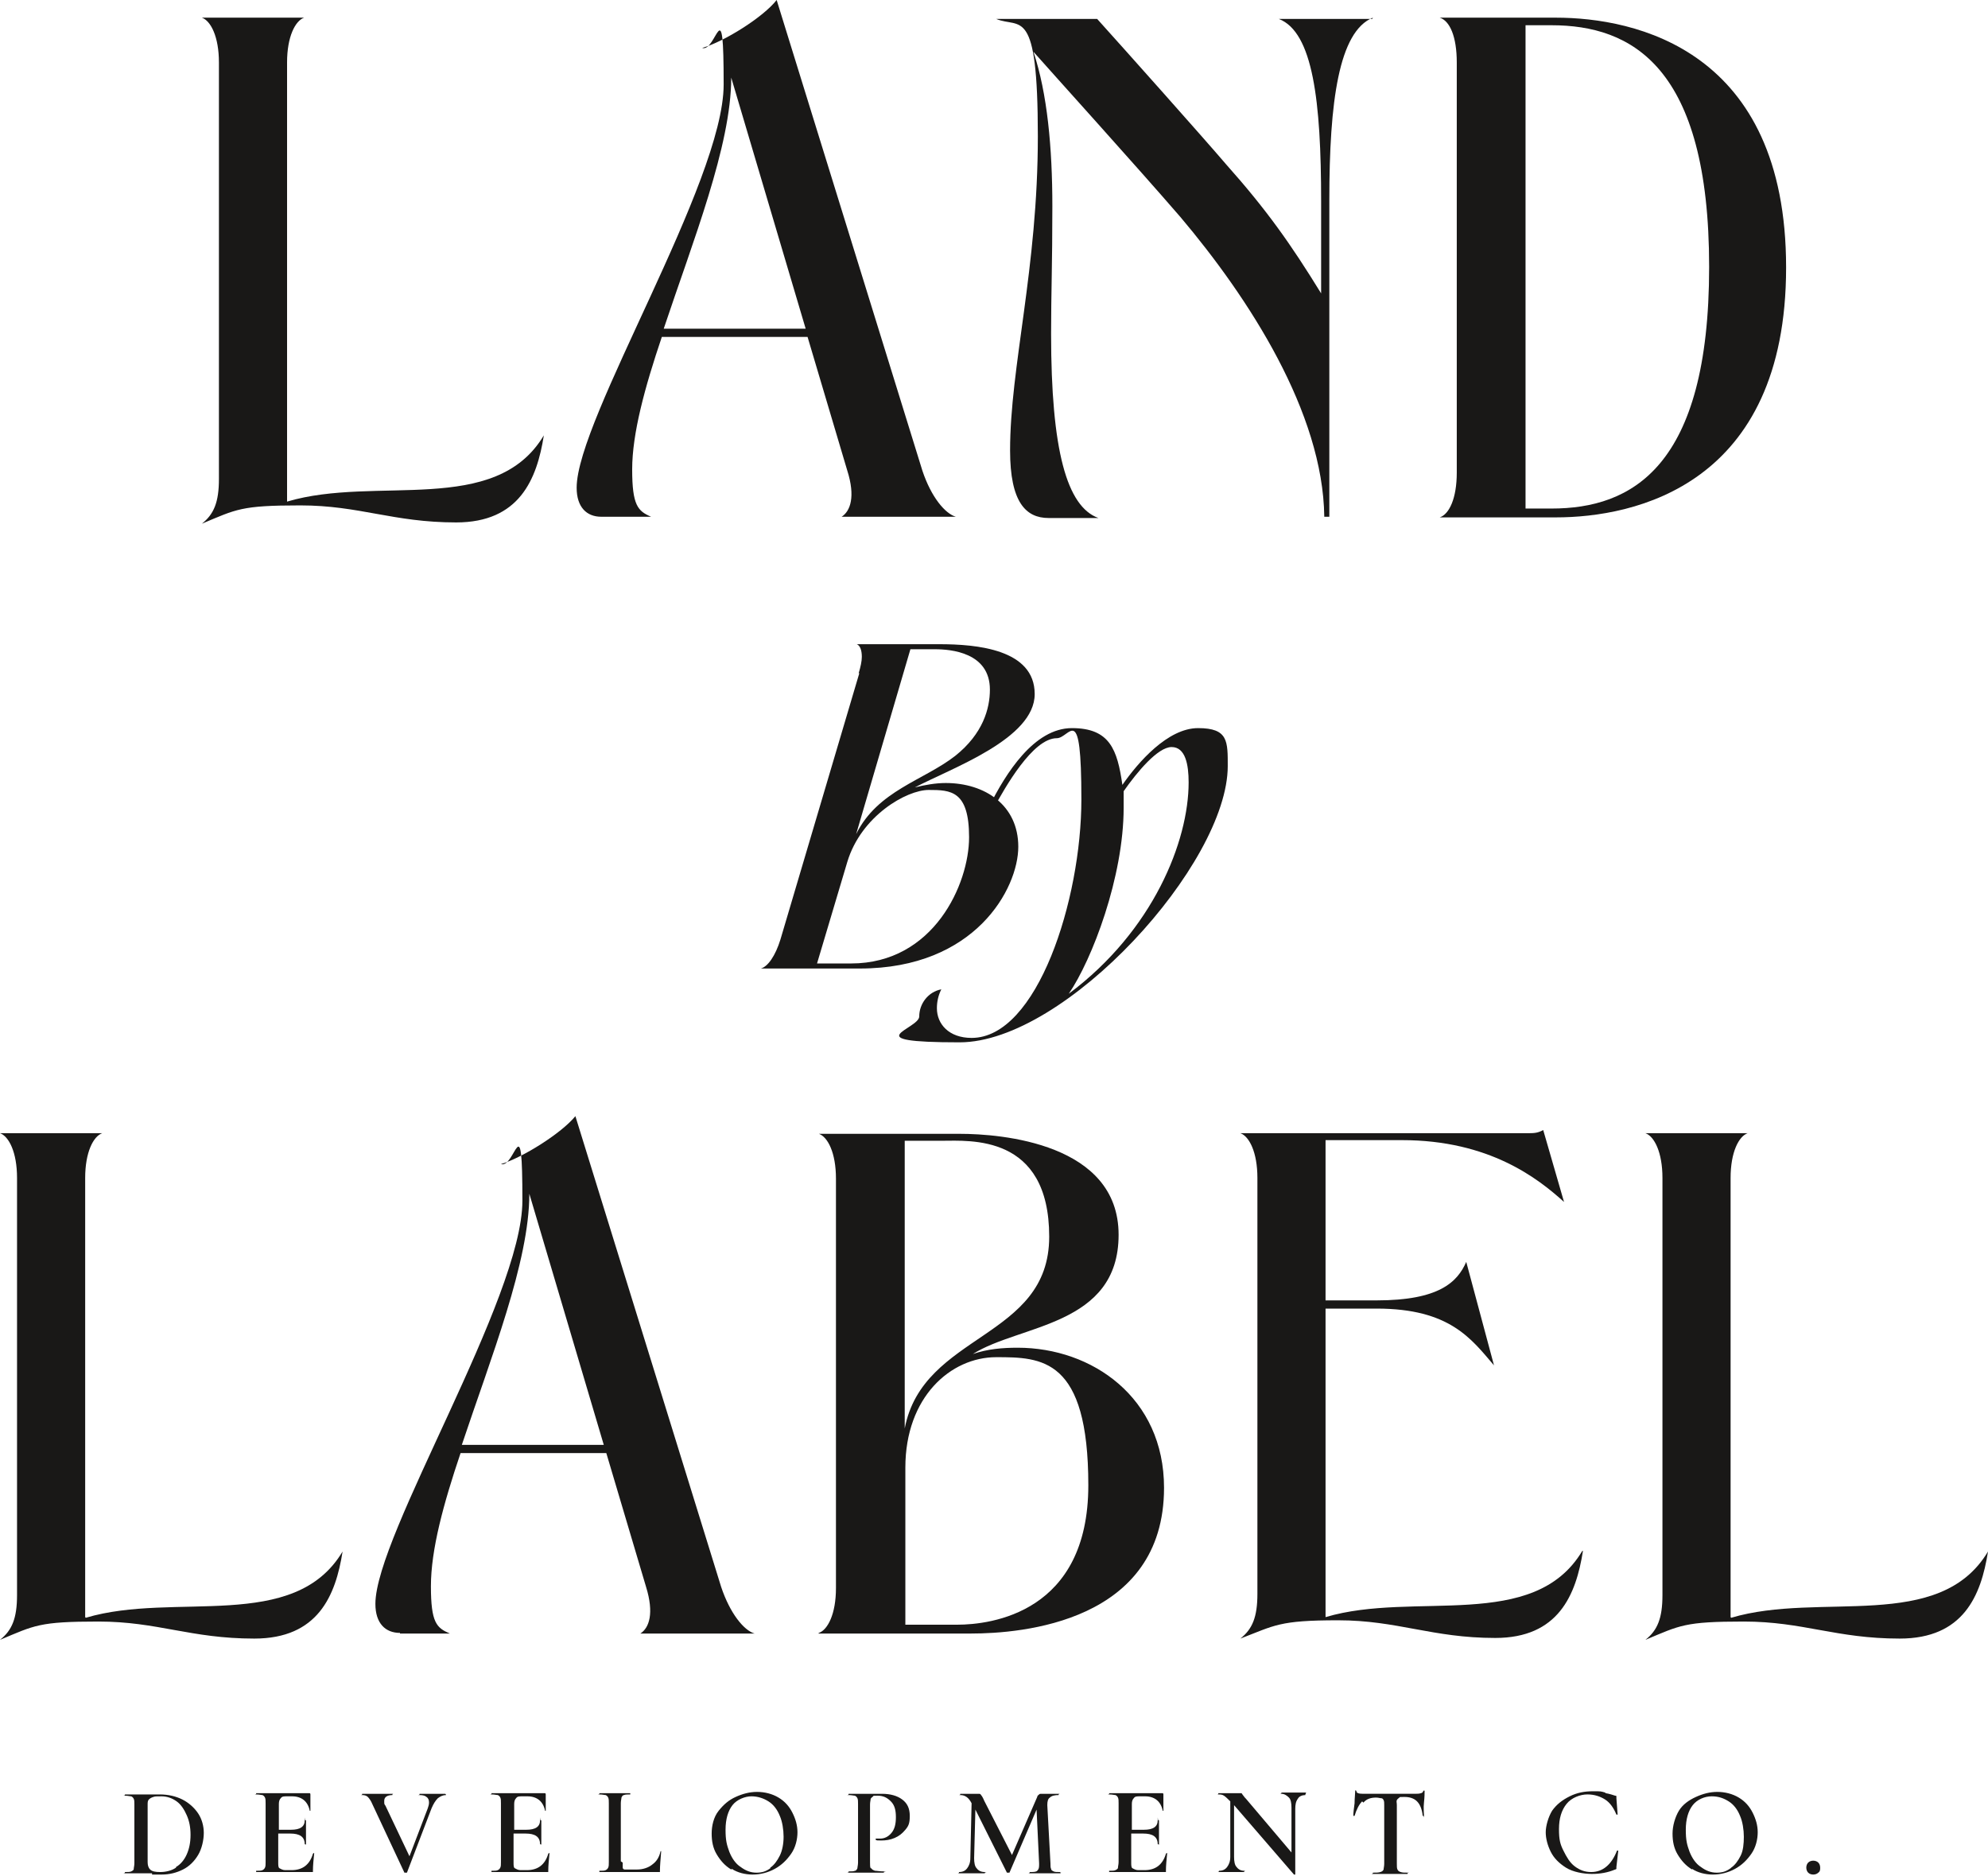
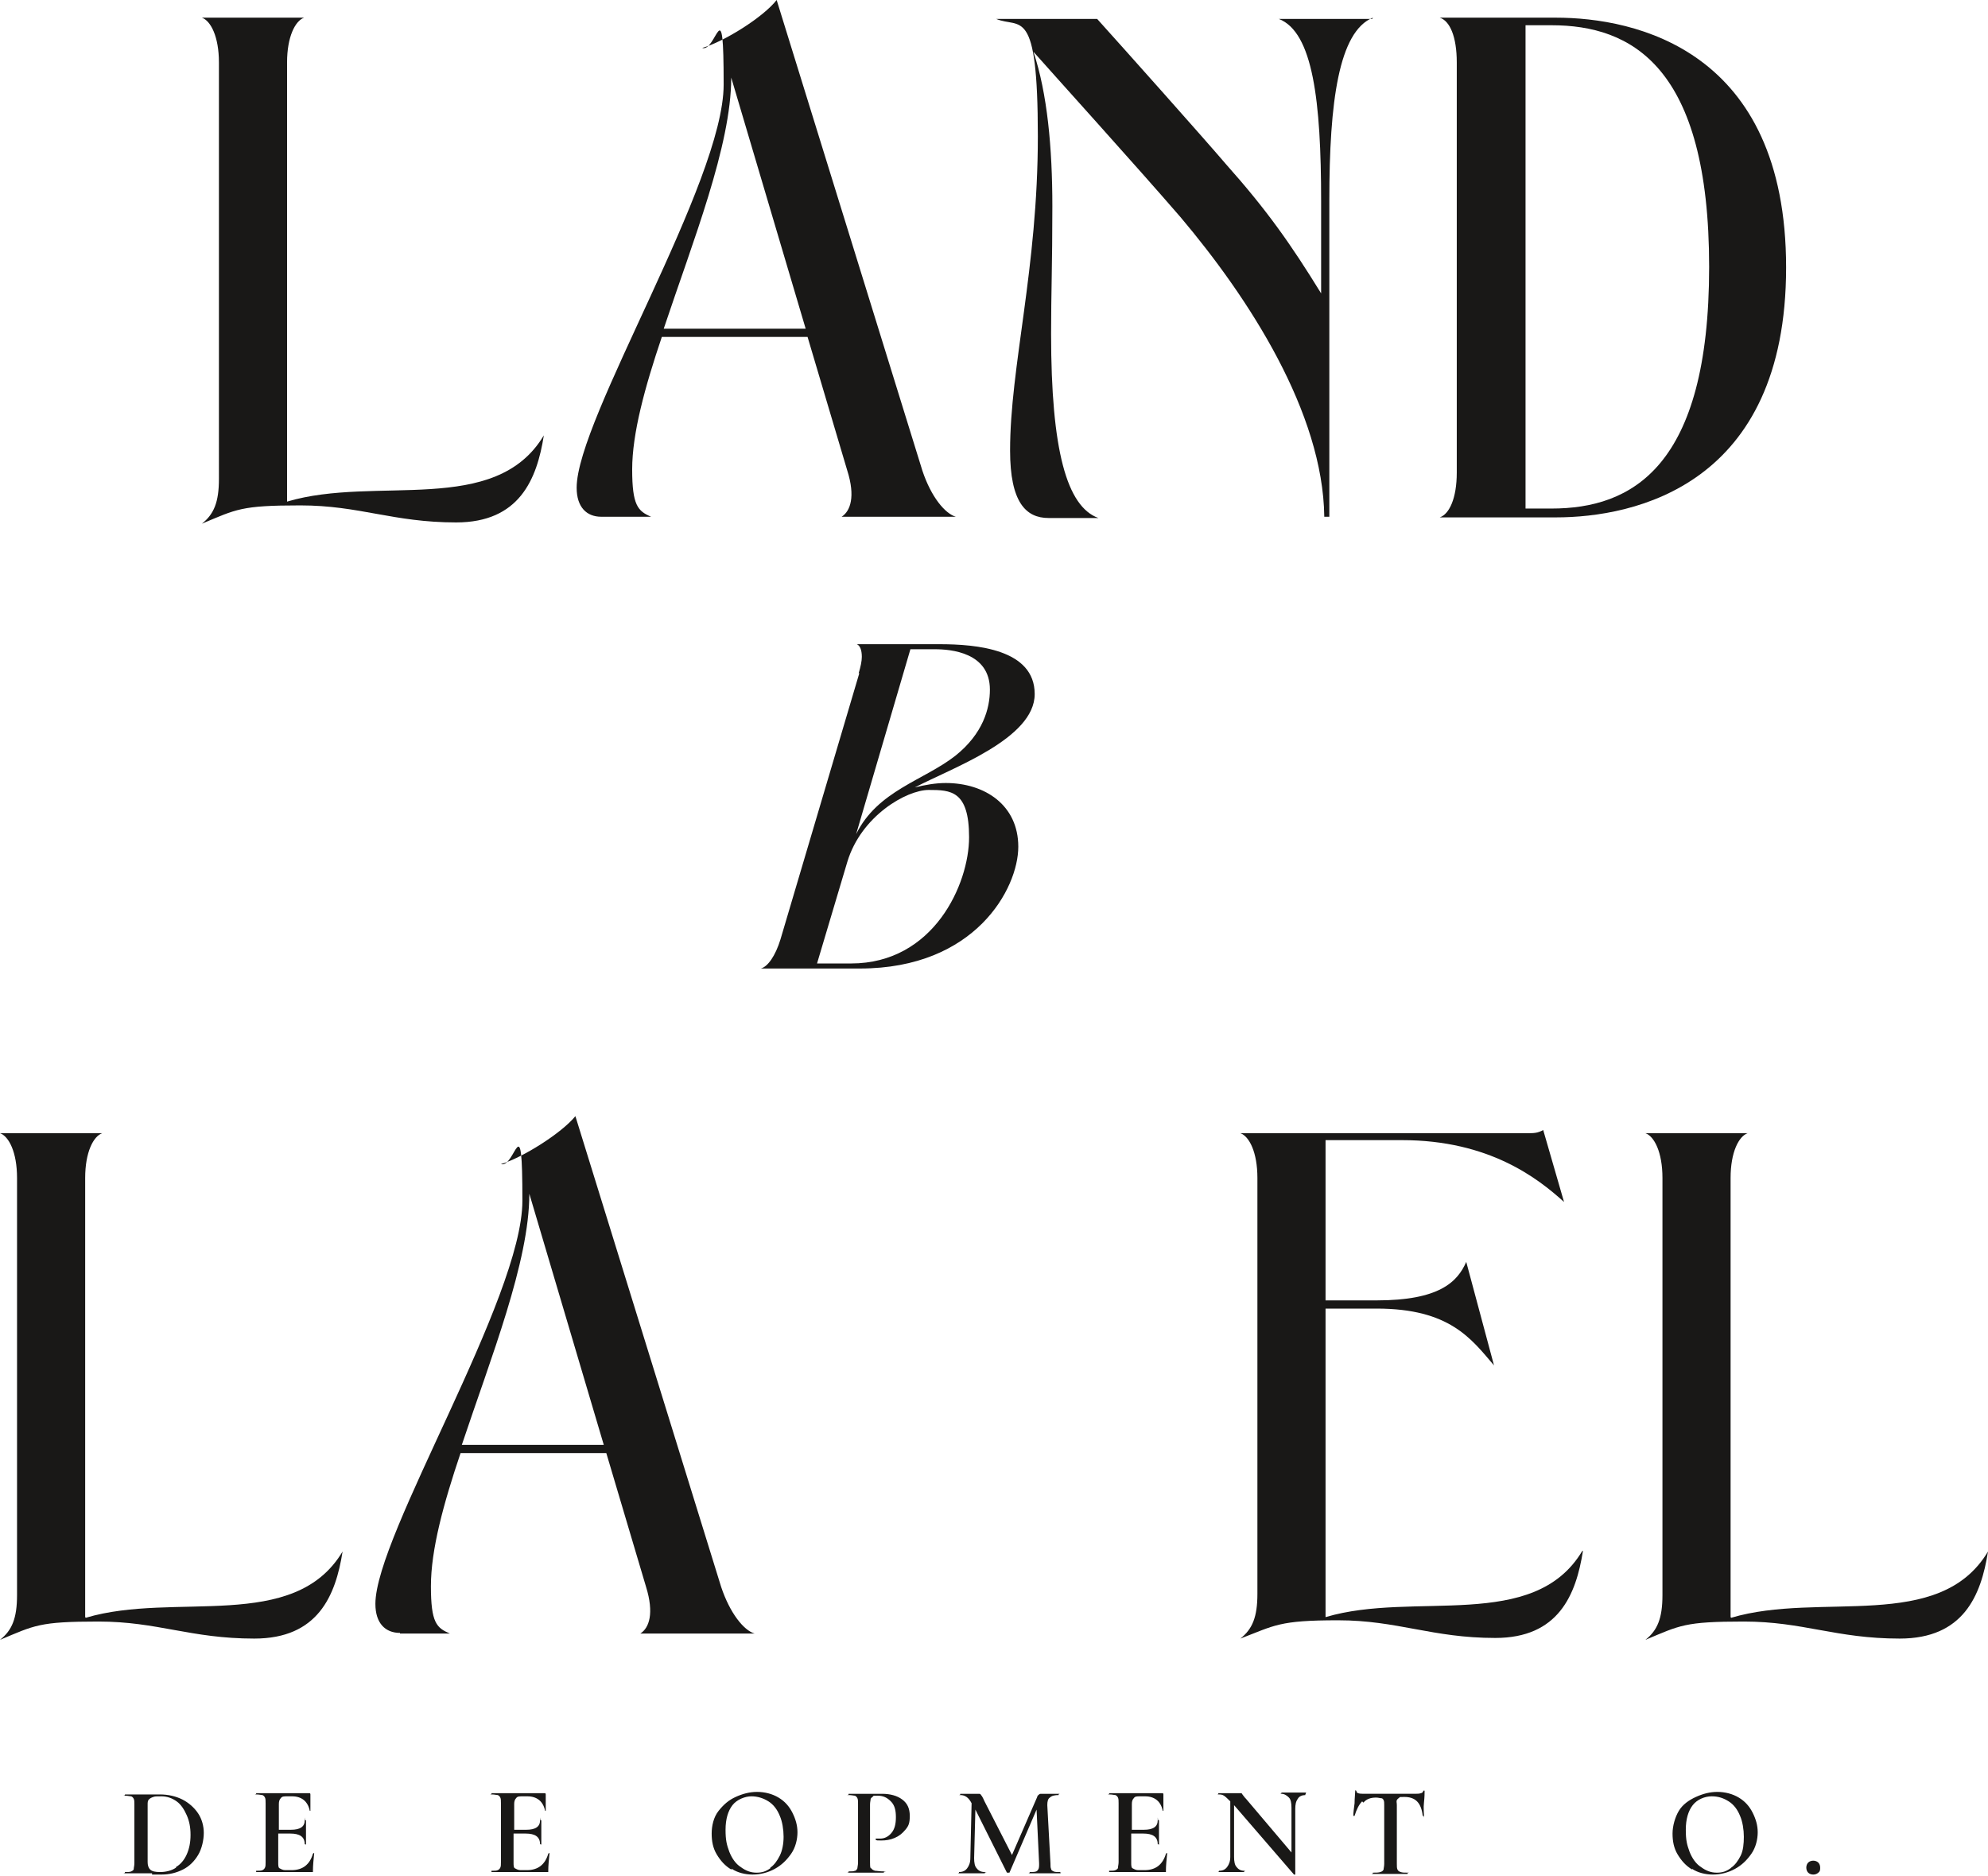
<svg xmlns="http://www.w3.org/2000/svg" version="1.1" viewBox="0 0 315.1 297.3">
  <defs>
    <style>
      .cls-1 {
        fill: #191817;
      }
    </style>
  </defs>
  <g>
    <g id="Layer_2">
      <g id="Layer_2-2">
        <g>
          <g>
            <path class="cls-1" d="M24.1,296.9c-.2,0-.5,0-.8,0-.3,0-.7,0-1,0h-1.4c-.3,0-.6,0-1.1,0s0,0,0-.1,0-.1,0-.1c.5,0,.8,0,1-.1s.4-.2.4-.4.1-.5.1-.9v-9.3c0-.4,0-.7-.1-.9s-.2-.3-.4-.4c-.2,0-.5-.1-1-.1s0,0,0-.1,0-.1,0-.1h1.1c.6,0,1.1,0,1.4,0,.5,0,1.1,0,1.6,0,.7,0,1.1,0,1.4,0,1.4,0,2.6.3,3.6.8s1.9,1.3,2.5,2.2.9,2,.9,3.1-.3,2.5-.9,3.5c-.6,1-1.4,1.8-2.4,2.3s-2.1.8-3.4.8-.9,0-1.5,0h0ZM27.9,295.9c.7-.4,1.3-1.1,1.7-2s.6-1.9.6-3.1-.2-2.2-.6-3.1-.9-1.7-1.6-2.2c-.7-.5-1.5-.8-2.4-.8s-1,0-1.3.1-.5.2-.7.4-.2.5-.2.8v9.1c0,.5.1.9.4,1.2s.8.4,1.6.4,1.8-.2,2.5-.7h0Z" />
            <path class="cls-1" d="M49.7,293.7s0,0,.1,0c0,0,0,0,0,0-.1,1-.2,2-.2,2.8s0,.2,0,.2c0,0-.1,0-.2,0h-8.8s0,0,0-.1,0-.1,0-.1c.5,0,.8,0,1-.1s.3-.2.4-.4.1-.5.1-.9v-9.3c0-.4,0-.7-.1-.9s-.2-.3-.4-.4c-.2,0-.5-.1-1-.1s0,0,0-.1,0-.1,0-.1h8.4c.1,0,.2,0,.2.2v2.6s0,0,0,0-.1,0-.1,0c-.3-1.5-1.3-2.3-2.8-2.3h-.8c-.5,0-.8,0-1,.3-.2.2-.3.5-.3.9v4.1h1.9c1.5,0,2.2-.5,2.2-1.5s0,0,.1,0,.1,0,.1,0v1.8s0,1,0,1c0,.4,0,.8,0,1s0,0-.1,0-.1,0-.1,0c0-1.2-.8-1.7-2.3-1.7h-1.9v4.6c0,.4,0,.8.2.9s.5.3.9.3h1c1.8,0,2.9-.9,3.4-2.6,0,0,0,0,0,0h0Z" />
-             <path class="cls-1" d="M70.7,284.4c0,0,0,.1,0,.1-.5,0-.9.2-1.3.5-.4.4-.7.9-1,1.6l-3.9,10.2s0,0-.2,0-.2,0-.2,0l-5.1-10.9c-.2-.5-.5-.9-.7-1.1-.2-.2-.5-.3-.9-.3s0,0,0-.1,0-.1,0-.1h.5c.3,0,.6,0,1,0,.9,0,1.8,0,2.5,0,.2,0,.5,0,.8,0s0,0,0,.1,0,.1,0,.1c-.8,0-1.3.3-1.3.9s0,.5.2.8l3.8,8,2.9-7.6c.1-.3.2-.6.2-.9,0-.4-.1-.7-.4-.9-.2-.2-.6-.3-1.1-.3s0,0,0-.1,0-.1,0-.1h1c.5,0,1,0,1.4,0s.6,0,.9,0h.8s0,0,0,.1h0Z" />
            <path class="cls-1" d="M87,293.7s0,0,.1,0c0,0,0,0,0,0-.1,1-.2,2-.2,2.8s0,.2,0,.2c0,0-.1,0-.2,0h-8.8s0,0,0-.1,0-.1,0-.1c.5,0,.8,0,1-.1s.3-.2.4-.4.1-.5.1-.9v-9.3c0-.4,0-.7-.1-.9s-.2-.3-.4-.4c-.2,0-.5-.1-1-.1s0,0,0-.1,0-.1,0-.1h8.4c.1,0,.2,0,.2.2v2.6s0,0,0,0-.1,0-.1,0c-.3-1.5-1.3-2.3-2.8-2.3h-.8c-.5,0-.8,0-1,.3-.2.2-.3.5-.3.9v4.1h1.9c1.5,0,2.2-.5,2.2-1.5s0,0,.1,0,.1,0,.1,0v1.8s0,1,0,1c0,.4,0,.8,0,1s0,0-.1,0-.1,0-.1,0c0-1.2-.8-1.7-2.3-1.7h-1.9v4.6c0,.4,0,.8.2.9s.5.3.9.3h1c1.8,0,2.9-.9,3.4-2.6,0,0,0,0,0,0h0Z" />
-             <path class="cls-1" d="M98.7,295.2c0,.4,0,.6,0,.8s.2.3.3.3c.2,0,.5,0,.8,0h1.2c.9,0,1.8-.3,2.4-.8.7-.5,1.1-1.2,1.3-2.1,0,0,0,0,.1,0s0,0,0,0c-.1,1.3-.2,2.3-.2,3.1s0,.2,0,.2c0,0-.1,0-.2,0h-9.4s0,0,0-.1,0-.1,0-.1c.5,0,.8,0,1-.1s.3-.2.4-.4.1-.5.1-.9v-9.3c0-.4,0-.7-.1-.9s-.2-.3-.4-.4c-.2,0-.5-.1-1-.1s0,0,0-.1,0-.1,0-.1h1c.6,0,1.1,0,1.4,0s.9,0,1.5,0h1s0,0,0,.1,0,.1,0,.1c-.4,0-.8,0-1,.1-.2,0-.3.2-.4.4,0,.2-.1.5-.1.9v9.2h0Z" />
            <path class="cls-1" d="M115.9,296.3c-1-.6-1.7-1.4-2.3-2.4s-.8-2.1-.8-3.3.3-2.6,1.1-3.6,1.6-1.7,2.7-2.2c1.1-.5,2.2-.8,3.4-.8s2.4.3,3.4.9,1.7,1.4,2.2,2.4.8,2,.8,3.1-.3,2.4-1,3.4-1.5,1.8-2.6,2.4c-1.1.6-2.3.9-3.5.9s-2.4-.3-3.3-.9h0ZM122.1,296c.6-.4,1.1-1.1,1.5-1.9s.6-1.9.6-3-.2-2.4-.6-3.3c-.4-1-1-1.8-1.8-2.3-.8-.5-1.7-.8-2.7-.8s-2.3.5-3,1.4-1.1,2.2-1.1,3.9.2,2.4.6,3.5c.4,1,1,1.9,1.8,2.4.8.6,1.6.9,2.5.9s1.5-.2,2.2-.7h0Z" />
            <path class="cls-1" d="M138.1,296.1c.1.2.3.3.6.4.3,0,.7.1,1.4.1s0,0,0,.1,0,.1,0,.1c-.6,0-1,0-1.3,0h-1.8s-1.4,0-1.4,0c-.3,0-.6,0-1.1,0s0,0,0-.1,0-.1,0-.1c.5,0,.8,0,1-.1.2,0,.3-.2.4-.4,0-.2.1-.5.1-.9v-9.3c0-.4,0-.7-.1-.9s-.2-.3-.4-.4c-.2,0-.5-.1-1-.1s0,0,0-.1,0-.1,0-.1h1.1c.6,0,1.1,0,1.4,0s.7,0,1.1,0c.2,0,.4,0,.7,0s.6,0,1,0c1.3,0,2.4.3,3.2.9.8.6,1.2,1.4,1.2,2.6s-.2,1.6-.7,2.2-1,1-1.7,1.3c-.7.3-1.4.4-2.1.4s-.7,0-.9-.1c0,0,0,0,0-.1s0,0,0-.1c0,0,0,0,0,0,.2,0,.4,0,.7,0,.7,0,1.3-.3,1.8-.9.5-.6.7-1.4.7-2.5s-.2-1.9-.8-2.5-1.2-.9-2.1-.9-.6,0-.7.1-.3.2-.4.4c0,.2-.1.5-.1.9v9.2c0,.4,0,.7.1.9h0Z" />
            <path class="cls-1" d="M168.1,296.8c0,0,0,.1,0,.1-.4,0-.8,0-1.1,0h-1.4s-1.4,0-1.4,0c-.2,0-.6,0-1,0s0,0,0-.1,0-.1,0-.1c.6,0,1,0,1.2-.2s.3-.4.3-.9v-.3s-.4-8.5-.4-8.5l-4.3,10s0,0-.2,0-.1,0-.2,0l-5-10-.2,7.7c0,.7.1,1.3.4,1.6.3.4.7.6,1.3.6s0,0,0,.1,0,.1,0,.1c-.4,0-.6,0-.9,0h-1.1s-1.2,0-1.2,0c-.2,0-.5,0-.9,0s0,0,0-.1,0-.1,0-.1c.6,0,1-.2,1.3-.6.3-.4.5-.9.5-1.6l.2-8.7c-.2-.4-.5-.8-.8-1-.3-.2-.6-.3-1-.3s0,0,0-.1,0-.1,0-.1h.9c.2,0,.4,0,.7,0h.9c.1,0,.2,0,.4,0s.3,0,.4.2c.1.1.3.4.5.9l4.4,8.6,4-9.2c0-.2.2-.3.3-.4s.2-.1.3-.1.2,0,.4,0c.1,0,.3,0,.5,0h1.1c.2,0,.4,0,.8,0s0,0,0,.1,0,.1,0,.1c-.6,0-1.1.1-1.4.4-.3.2-.4.6-.4,1.2l.5,9.2c0,.4,0,.7.1.9,0,.2.2.3.4.4s.5.1,1,.1,0,0,0,.1h0Z" />
            <path class="cls-1" d="M184.9,293.7s0,0,.1,0c0,0,0,0,0,0-.1,1-.2,2-.2,2.8s0,.2,0,.2c0,0-.1,0-.2,0h-8.8s0,0,0-.1,0-.1,0-.1c.5,0,.8,0,1-.1s.4-.2.4-.4c0-.2.1-.5.1-.9v-9.3c0-.4,0-.7-.1-.9s-.2-.3-.4-.4c-.2,0-.5-.1-1-.1s0,0,0-.1,0-.1,0-.1h8.4c.1,0,.2,0,.2.2v2.6s0,0,0,0-.1,0-.1,0c-.3-1.5-1.3-2.3-2.8-2.3h-.8c-.5,0-.8,0-1,.3-.2.2-.3.5-.3.9v4.1h1.9c1.5,0,2.2-.5,2.2-1.5s0,0,.1,0,.1,0,.1,0v1.8s0,1,0,1c0,.4,0,.8,0,1s0,0-.1,0-.1,0-.1,0c0-1.2-.8-1.7-2.3-1.7h-1.9v4.6c0,.4,0,.8.2.9s.5.3.9.3h1c1.8,0,2.9-.9,3.4-2.6,0,0,0,0,0,0h0Z" />
            <path class="cls-1" d="M206.9,284.4c0,0,0,.1,0,.1-.5,0-1,.2-1.2.6-.3.4-.4.9-.4,1.6v10.4s0,0-.1,0c0,0-.1,0-.1,0l-9.5-11v8.2c0,.7.1,1.3.4,1.6.3.4.7.6,1.2.6s0,0,0,.1,0,.1,0,.1c-.4,0-.6,0-.8,0h-1.1s-1.2,0-1.2,0c-.2,0-.5,0-.9,0s0,0,0-.1,0-.1,0-.1c.6,0,1-.2,1.3-.6.3-.4.5-.9.5-1.6v-8.8c-.4-.4-.7-.7-1-.9s-.6-.2-.9-.2,0,0,0-.1,0-.1,0-.1h.8c.2,0,.4,0,.8,0h1.3c.2,0,.4,0,.6,0s.2,0,.2,0,.1.2.2.3c.2.3.4.5.5.6l7.2,8.5v-7.1c0-.7-.1-1.3-.4-1.6s-.7-.6-1.2-.6,0,0,0-.1,0-.1,0-.1h.8c.4,0,.8,0,1.1,0s.6,0,1.1,0h.9s0,0,0,.1h0Z" />
            <path class="cls-1" d="M215.9,285.5c-.5.5-.9,1.3-1.2,2.3,0,0,0,0-.1,0s-.1,0-.1,0c0-.5.1-1.2.2-2,0-.8.1-1.5.1-1.9s0-.1.1-.1.1,0,.1.1c0,.3.4.4,1.1.4,1.2,0,2.5,0,4.1,0s1.6,0,2.5,0h1.4c.5,0,.9,0,1.1-.1.2,0,.4-.2.4-.4,0,0,0,0,.1,0s.1,0,.1,0c0,.4,0,1-.1,1.9s0,1.5,0,2.1,0,0-.1,0-.1,0-.1,0c-.1-1-.4-1.8-.9-2.3-.5-.5-1.2-.7-2-.7s-.7,0-.8.1-.3.2-.4.4,0,.4,0,.8v9.3c0,.4,0,.7.1.9s.2.3.5.4.6.1,1.1.1,0,0,0,.1,0,.1,0,.1c-.5,0-.8,0-1.1,0h-1.6s-1.6,0-1.6,0c-.3,0-.7,0-1.2,0s0,0,0-.1,0-.1,0-.1c.5,0,.9,0,1.2-.1s.4-.2.5-.4c0-.2.1-.5.1-.9v-9.3c0-.4,0-.6-.1-.8s-.2-.3-.4-.3c-.2,0-.4-.1-.8-.1-.8,0-1.5.2-2,.8h0Z" />
-             <path class="cls-1" d="M254.5,284.2c.6.1,1.2.3,1.5.4.1,0,.2,0,.2.1s0,.2,0,.3l.2,2.6s0,0-.1,0c0,0-.1,0-.1,0-.4-1-1-1.9-1.8-2.4-.8-.5-1.7-.8-2.8-.8s-2.5.5-3.3,1.5-1.2,2.3-1.2,4,.2,2.4.7,3.4,1,1.9,1.8,2.5,1.6.9,2.6.9c1.8,0,3.2-1.1,4.1-3.4,0,0,0,0,.1,0s.1,0,.1,0l-.3,2.6c0,.2,0,.3,0,.3,0,0-.1.1-.2.1-1.2.5-2.4.7-3.7.7s-3-.3-4.1-1-1.9-1.5-2.4-2.5c-.5-1-.8-2.1-.8-3.1s.4-2.4,1-3.4c.7-1,1.6-1.7,2.8-2.3s2.4-.8,3.7-.8,1.2,0,1.9.2h0Z" />
            <path class="cls-1" d="M268.2,296.3c-1-.6-1.7-1.4-2.3-2.4s-.8-2.1-.8-3.3.4-2.6,1-3.6,1.6-1.7,2.7-2.2c1.1-.5,2.2-.8,3.4-.8s2.4.3,3.4.9,1.7,1.4,2.2,2.4.8,2,.8,3.1-.3,2.4-1,3.4-1.5,1.8-2.6,2.4c-1.1.6-2.3.9-3.5.9s-2.4-.3-3.3-.9ZM274.4,296c.6-.4,1.1-1.1,1.5-1.9s.5-1.9.5-3-.2-2.4-.6-3.3c-.4-1-1-1.8-1.8-2.3-.8-.5-1.6-.8-2.7-.8s-2.3.5-3,1.4-1.1,2.2-1.1,3.9.2,2.4.6,3.5c.4,1,1,1.9,1.8,2.4.8.6,1.6.9,2.5.9s1.5-.2,2.2-.7h0Z" />
            <path class="cls-1" d="M286.6,296.8c-.2-.2-.3-.5-.3-.8s.1-.6.3-.8c.2-.2.5-.3.8-.3s.6.1.8.3c.2.2.3.5.3.8s0,.6-.3.8c-.2.2-.5.3-.8.3s-.6-.1-.8-.3h0Z" />
          </g>
          <g>
            <g>
              <path class="cls-1" d="M45.5,79.5c14.1-4.2,33,2.4,40.7-10.5-1.1,7-3.9,13.8-13.9,13.8s-15.3-2.7-24.7-2.7-10.1.6-15.6,2.9c1.9-1.5,2.7-3.4,2.7-7.1V9.9c0-4.1-1.3-6.6-2.7-7.1h16.2c-1.4.5-2.7,3-2.7,7.1,0,0,0,69.6,0,69.6Z" />
              <path class="cls-1" d="M95.3,81.9c-2.3,0-3.9-1.5-3.9-4.6,0-10.9,23.3-48.4,23.3-63.9s-1.1-5.1-3.4-5.8C114.8,6.6,121,2.7,123.1,0l23.1,74.6c1.4,4.2,3.6,6.8,5.3,7.3h-18.1c1.4-.9,2.2-3.2.9-7.3l-6.3-21.2h-23.1c-2.7,8-4.7,15.3-4.7,21s.9,6.6,3,7.5h-7.9ZM127.7,52.1l-11.8-39.8c0,10.8-6.1,26-10.7,39.8h22.4Z" />
              <path class="cls-1" d="M217.6,2.8c-5.4,2.2-6.9,13.3-6.9,28.9v50.2h-.8c-.2-16.5-11.9-34.6-22.8-47.5-7-8.1-20.3-22.8-23.3-26.2,2.2,6.6,3,15.2,3,24.5s-.2,13.7-.2,20.2c0,18.5,2.5,27.4,7.5,29.2h-7.9c-3.6,0-6.1-2.5-6.1-10.7,0-13.3,4.4-28.8,4.4-49.8s-2.8-17-6.6-18.6h16c4.6,5.1,16.9,18.9,20.4,23,6.5,7.3,10.3,12.7,15.1,20.5v-14.6c0-15.9-1.3-26.8-6.7-28.9h14.8,0Z" />
              <path class="cls-1" d="M230.9,74.8V9.9c0-4.1-1.1-6.6-2.7-7.1h18.4c12.6,0,36.5,5.1,36.5,39.6s-24,39.6-36.5,39.6h-18.4c1.5-.5,2.7-3,2.7-7.1ZM245.9,80.6c12.7,0,25-6.5,25-38.3s-12.3-38.3-25-38.3h-4.1v76.6h4.1Z" />
            </g>
            <g>
              <path class="cls-1" d="M136.1,106.7c.3-1,.5-1.9.5-2.6,0-1.1-.3-1.8-.8-2h13.1c5.9,0,15.1.8,15.1,7.9s-13.1,11.7-19,14.8c1.6-.4,3.3-.7,4.9-.7,6.2,0,11.5,3.5,11.5,10.1s-6.8,19.3-25.1,19.3h-15.7c1.1-.3,2.3-2,3.1-4.6l12.5-42.2h0ZM134.9,152.7c13.1,0,18.7-12.6,18.7-20s-2.9-7.5-6.4-7.5-10.7,4.1-12.9,11.4l-4.8,16.1h5.4,0ZM144.3,102.9l-8.6,29.3c3.4-6.9,10.7-8.5,15.7-12.4,4.4-3.5,5.5-7.5,5.5-10.5,0-5.9-6.2-6.4-8.7-6.4h-3.9Z" />
-               <path class="cls-1" d="M194.6,121.4c0,15.5-25.7,43.8-42.5,43.8s-6.4-2.1-6.4-4.1,1.4-3.9,3.5-4.3c-.5,1-.7,2-.7,3,0,2.5,1.9,4.7,5.5,4.7,10.4,0,17.4-21.9,17.4-37.8s-1.8-9.7-3.9-9.7c-3.8,0-8.2,7.8-10,11.1l-.7-.3c2.6-5.2,7.1-12.4,13.1-12.4s7.2,3.4,8,9c2.5-3.6,7.2-9,12-9s4.7,2.1,4.7,6.1h0ZM188.4,124c0-2.8-.5-5.6-2.7-5.6s-5.5,4-7.6,7c0,.8,0,1.7,0,2.6,0,11-5,24.1-8.7,29.5,13.4-10,19-24.2,19-33.5h0Z" />
            </g>
            <g>
              <path class="cls-1" d="M13.6,256.4c14.1-4.2,33,2.4,40.7-10.5-1.1,7-3.9,13.8-14,13.8s-15.3-2.7-24.7-2.7-10.1.6-15.6,2.9c1.9-1.5,2.7-3.4,2.7-7.1v-66.1c0-4.1-1.3-6.6-2.7-7.1h16.2c-1.4.5-2.7,3-2.7,7.1v69.6h0Z" />
              <path class="cls-1" d="M63.4,258.8c-2.3,0-3.9-1.5-3.9-4.6,0-10.9,23.3-48.4,23.3-63.9s-1.1-5.1-3.4-5.8c3.4-1,9.6-4.9,11.8-7.6l23.1,74.6c1.4,4.2,3.6,6.9,5.3,7.4h-18.1c1.4-.9,2.2-3.2.9-7.4l-6.3-21.2h-23.1c-2.7,8-4.7,15.3-4.7,21.1s.9,6.6,3,7.5h-7.9ZM95.7,229l-11.8-39.8c0,10.8-6.1,26-10.7,39.8h22.4Z" />
-               <path class="cls-1" d="M129.8,258.8c1.4-.5,2.7-3,2.7-7.1v-64.9c0-4.1-1.3-6.6-2.7-7.1h22.3c6.6,0,25.2,1.5,25.2,16s-15.7,14.2-23.1,18.9c2.3-.8,4.7-1,7.1-1,11.8,0,23.2,7.9,23.2,22.2,0,21.3-22.6,23.1-30.6,23.1h-24.2,0ZM143.4,180.8v45.6c2.9-15.2,22.9-14.1,22.9-30.4s-12.6-15.2-17-15.2h-6,0ZM151.7,257.5c5.4,0,20.8-1.9,20.8-22.1s-7.4-20.3-14.6-20.3-14.4,6.3-14.4,17.5v24.9h8.2Z" />
              <path class="cls-1" d="M250.9,245.8c-1.1,7-3.9,13.8-13.9,13.8s-15.5-2.8-24.9-2.8-10,.8-15.5,2.9c1.9-1.5,2.7-3.4,2.7-7.1v-65.9c0-4.1-1.3-6.6-2.7-7.1h45.5c1,0,1.6,0,2.5-.5l3.3,11.4c-4.1-3.7-11.8-9.8-25.7-9.8h-12.1v25.4h8.1c9.9,0,12.8-2.9,14.2-6.1l4.4,16.4c-3.6-4.2-7-9-18.6-9h-8.1v48.9c14.1-4.2,33,2.4,40.7-10.5h0Z" />
              <path class="cls-1" d="M274.4,256.4c14.1-4.2,33,2.4,40.7-10.5-1.1,7-3.9,13.8-14,13.8s-15.3-2.7-24.7-2.7-10.1.6-15.6,2.9c1.9-1.5,2.7-3.4,2.7-7.1v-66.1c0-4.1-1.3-6.6-2.7-7.1h16.2c-1.4.5-2.7,3-2.7,7.1v69.6h0Z" />
            </g>
          </g>
        </g>
      </g>
    </g>
  </g>
</svg>